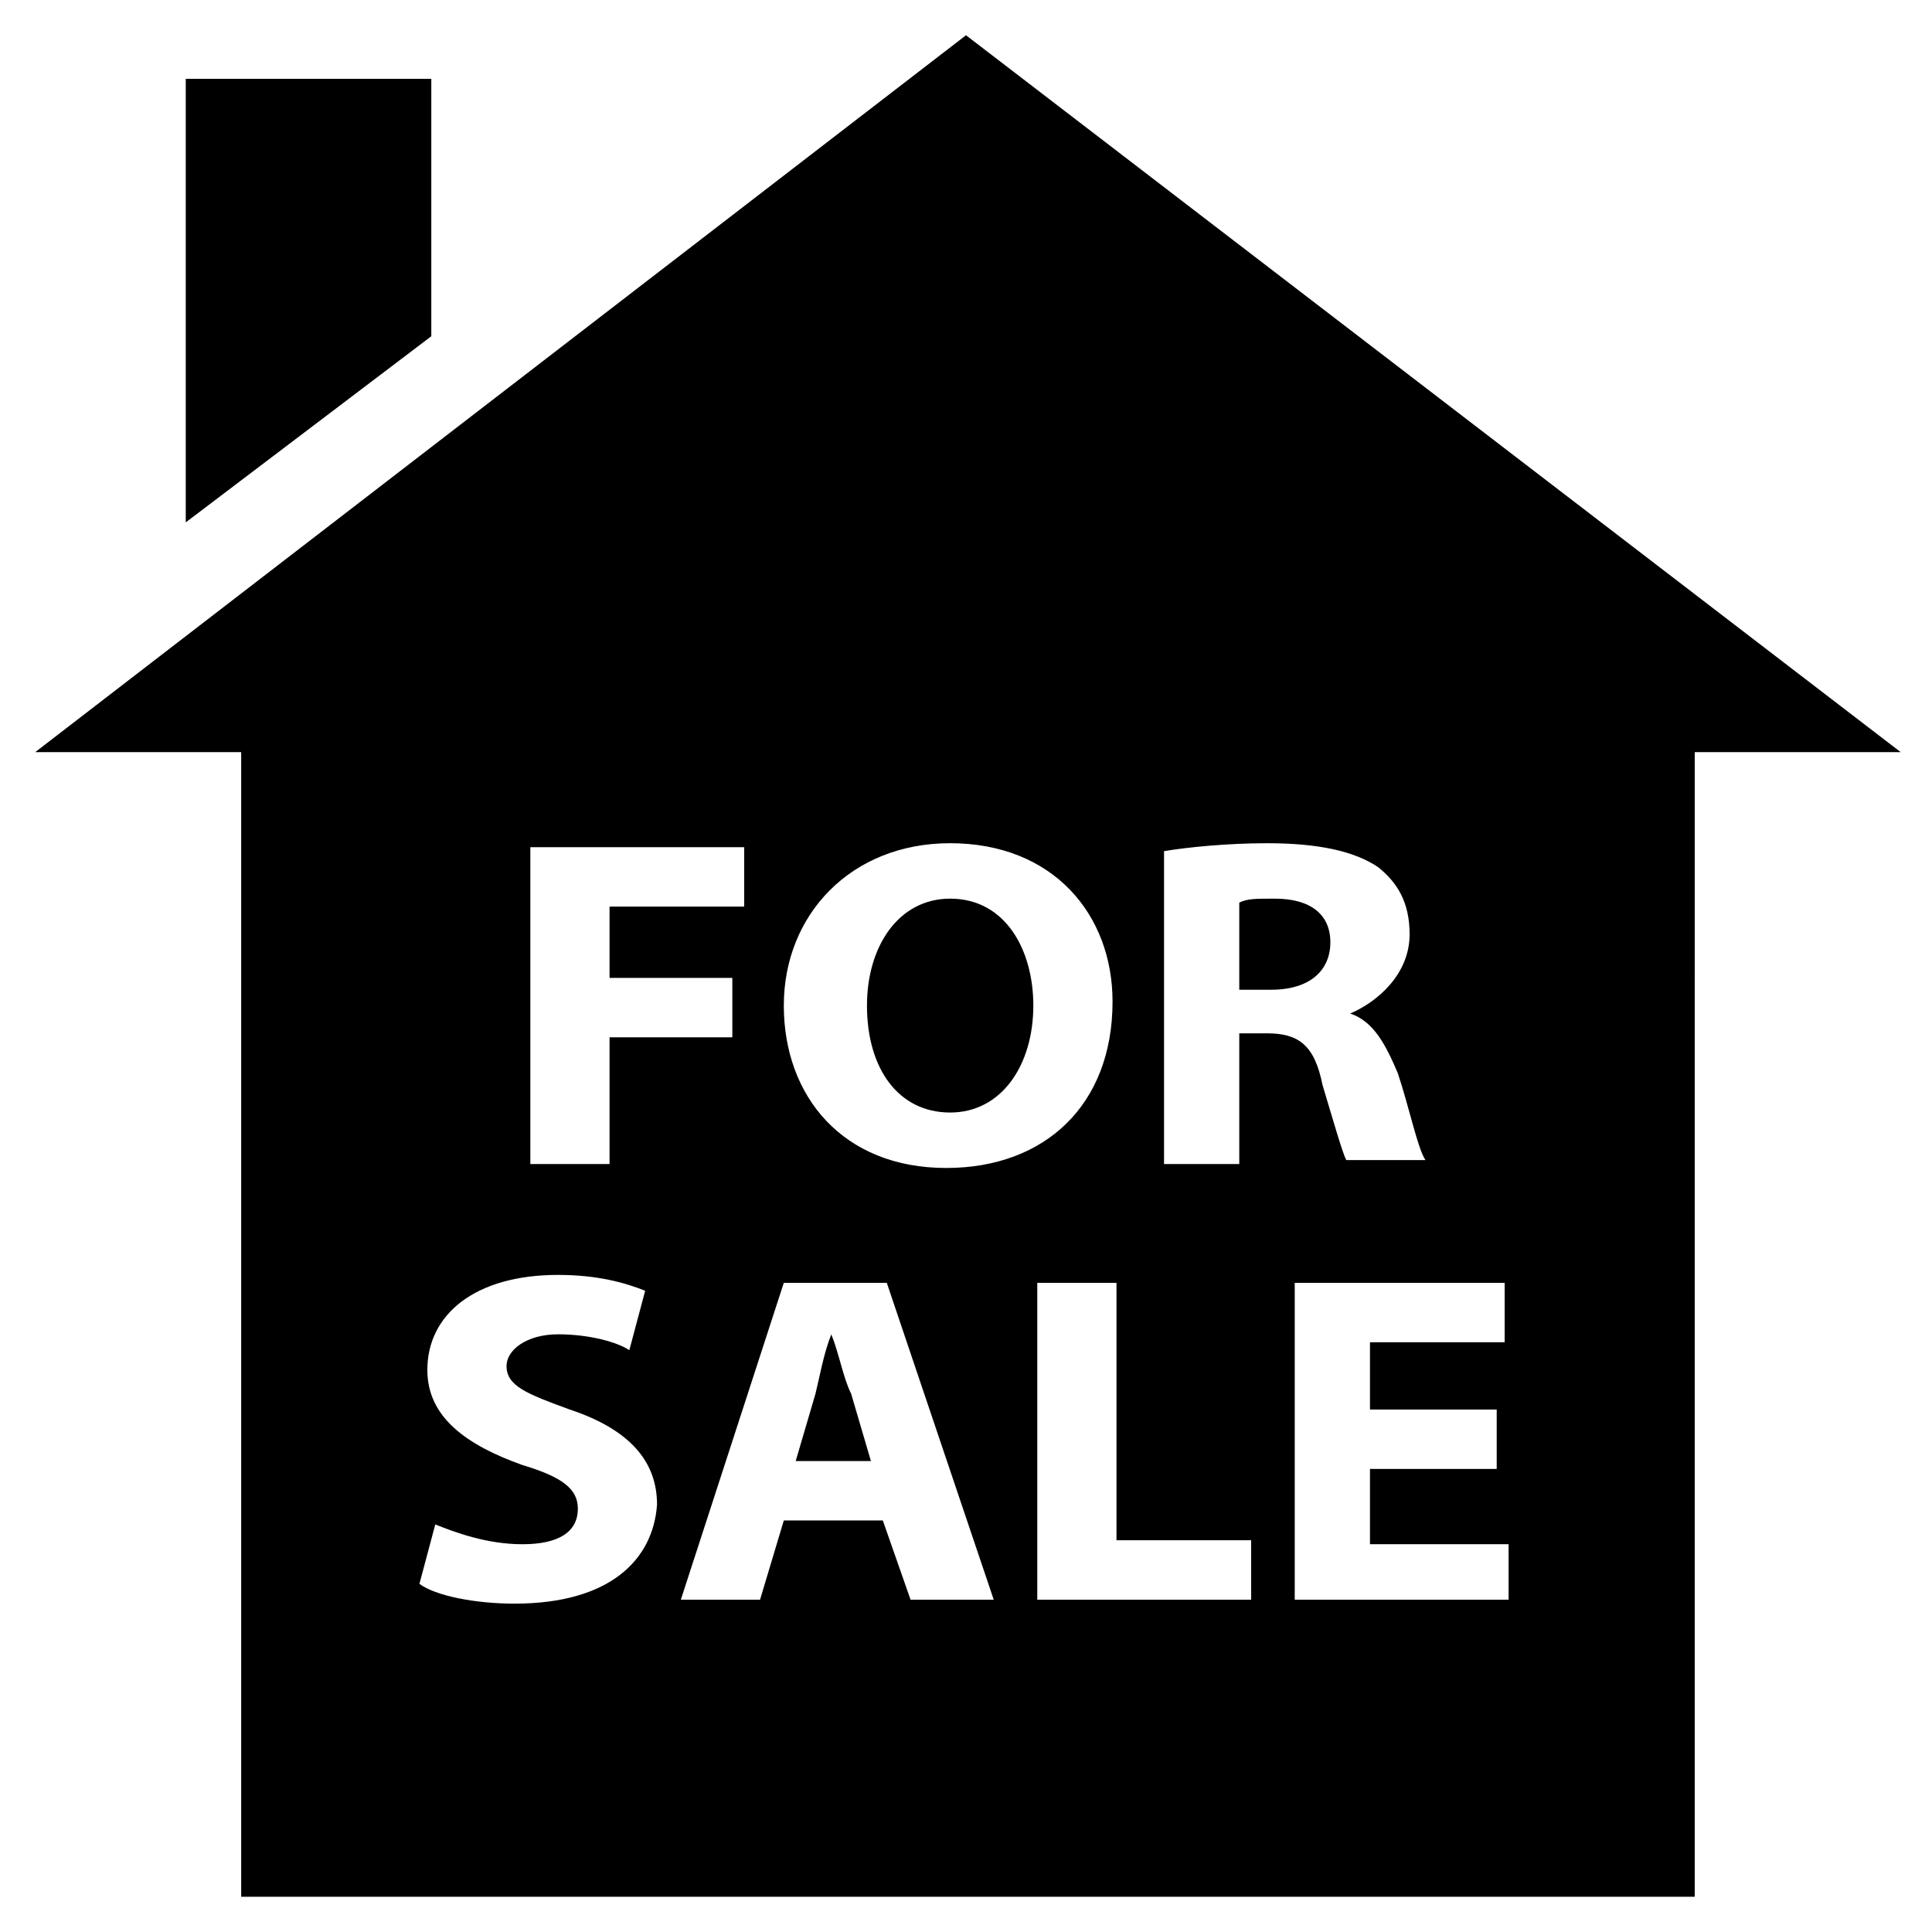
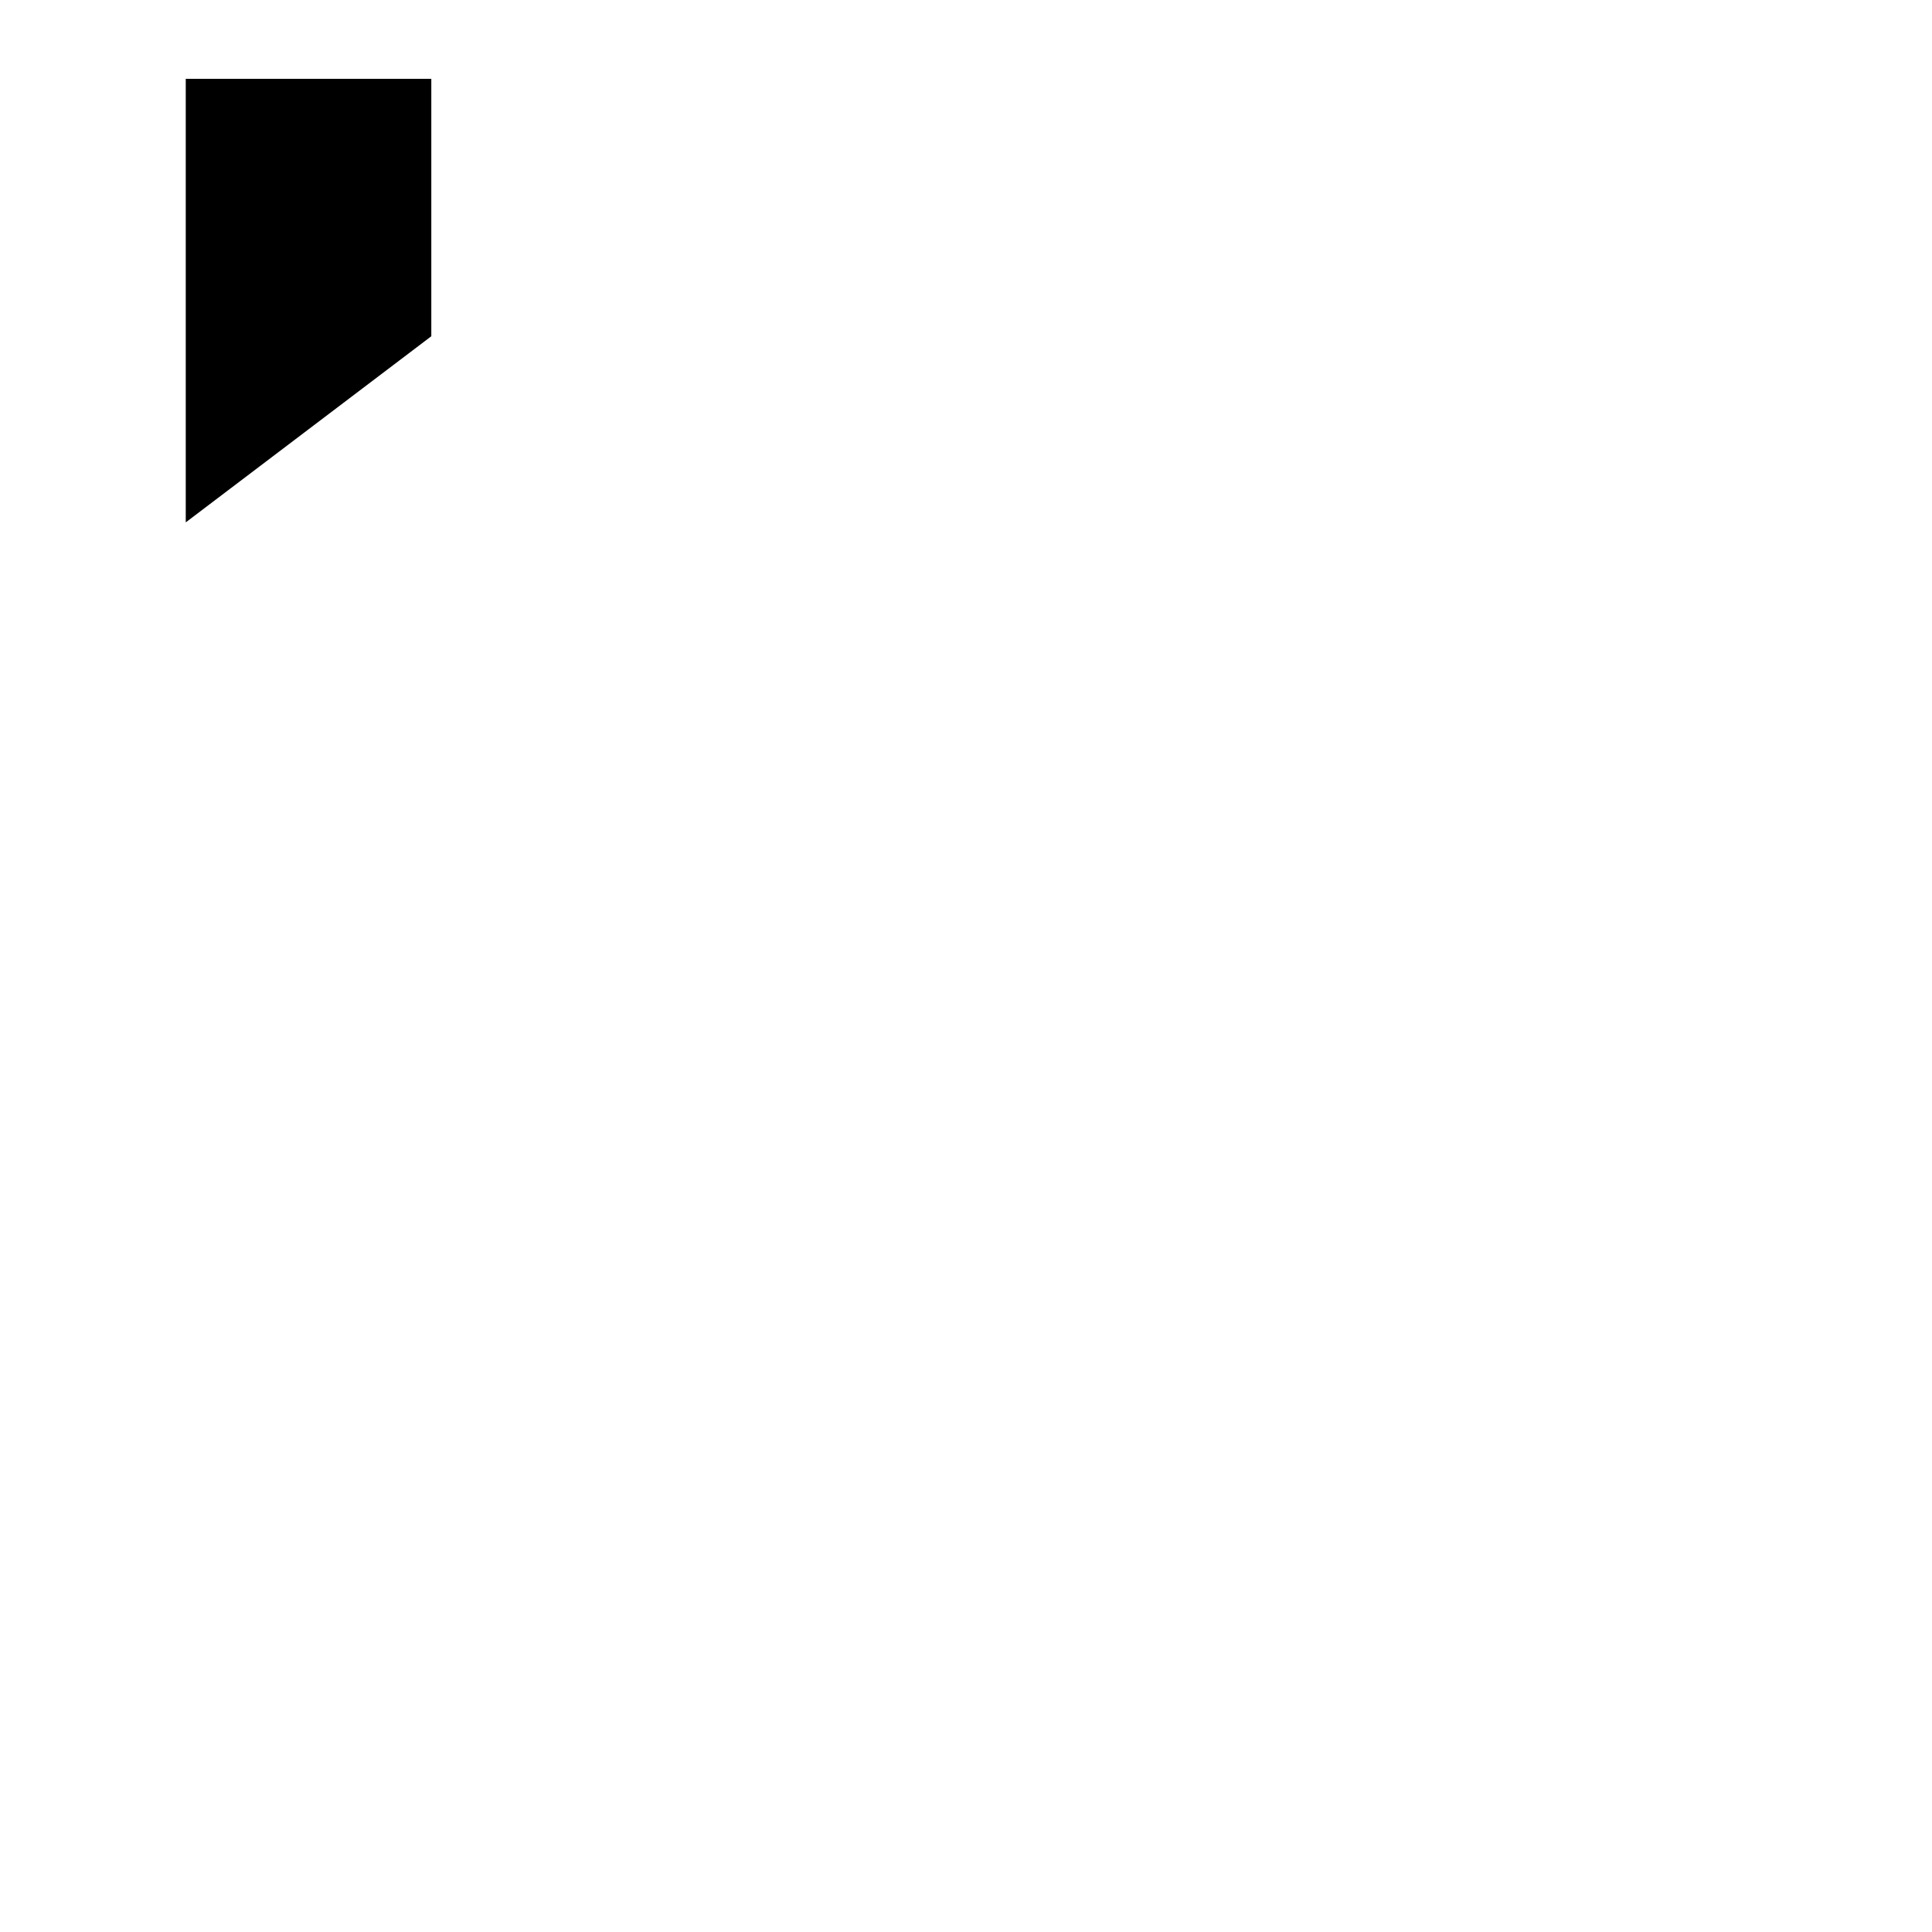
<svg xmlns="http://www.w3.org/2000/svg" fill="#000000" width="800px" height="800px" version="1.1" viewBox="144 144 512 512">
  <g>
-     <path d="m395.8 438.83c13.645 0 22.043-12.594 22.043-28.34 0-14.695-7.348-28.34-22.043-28.34-13.645 0-22.043 12.594-22.043 28.34 0 16.797 8.398 28.34 22.043 28.34z" />
-     <path d="m496.56 393.7c0-7.348-5.246-11.547-14.695-11.547-5.246 0-7.348 0-9.445 1.051v23.09h8.398c10.492 0.004 15.742-5.246 15.742-12.594z" />
-     <path d="m364.31 497.61c-2.098 5.246-3.148 11.547-4.199 15.742l-5.246 17.844h19.941l-5.246-17.844c-2.102-4.199-3.152-10.496-5.25-15.742z" />
-     <path d="m400 153.34-246.66 189.98h54.578v303.34h385.2l0.004-303.34h54.578zm-4.199 214.12c27.289 0 43.035 18.895 43.035 41.984 0 27.289-17.844 44.082-44.082 44.082-27.289 0-43.035-18.895-43.035-43.035-0.004-24.137 17.84-43.031 44.082-43.031zm-110.21 1.051h55.629v15.742h-35.684v18.895h32.539v15.742h-32.539v33.59h-20.992v-83.969zm-5.246 200.47c-10.496 0-20.992-2.098-25.191-5.246l4.199-15.742c5.246 2.098 13.645 5.246 23.09 5.246 9.445 0 14.695-3.148 14.695-9.445 0-5.246-4.199-8.398-14.695-11.547-14.695-5.246-25.191-12.594-25.191-25.191 0-14.695 12.594-25.191 34.637-25.191 10.496 0 17.844 2.098 23.09 4.199l-4.199 15.742c-3.148-2.098-10.496-4.199-18.895-4.199-8.398 0-13.645 4.199-13.645 8.398 0 5.246 5.246 7.348 16.793 11.547 15.742 5.246 23.09 13.645 23.09 25.191-1.043 14.691-12.586 26.238-37.777 26.238zm104.96-1.051-7.348-20.992h-26.238l-6.297 20.992h-20.992l27.289-83.969h27.289l28.34 83.969zm90.266 0h-56.68v-83.969h20.992v68.223h35.688zm-3.148-147.99v32.539h-19.941v-82.918c6.297-1.051 16.793-2.098 27.289-2.098 13.645 0 23.09 2.098 29.391 6.297 5.246 4.199 8.398 9.445 8.398 17.844 0 10.496-8.398 17.844-15.742 20.992 6.297 2.098 9.445 8.398 12.594 15.742 3.148 9.445 5.246 19.941 7.348 23.09h-20.992c-1.051-2.098-3.148-9.445-6.297-19.941-2.098-10.496-6.297-13.645-14.695-13.645l-7.352-0.004zm72.422 147.99h-57.727v-83.969h55.629v15.742h-35.688v17.844h33.586v15.742h-33.586v19.941h36.734v14.699z" />
    <path d="m258.3 233.11v-68.227h-65.074v117.55z" />
  </g>
</svg>